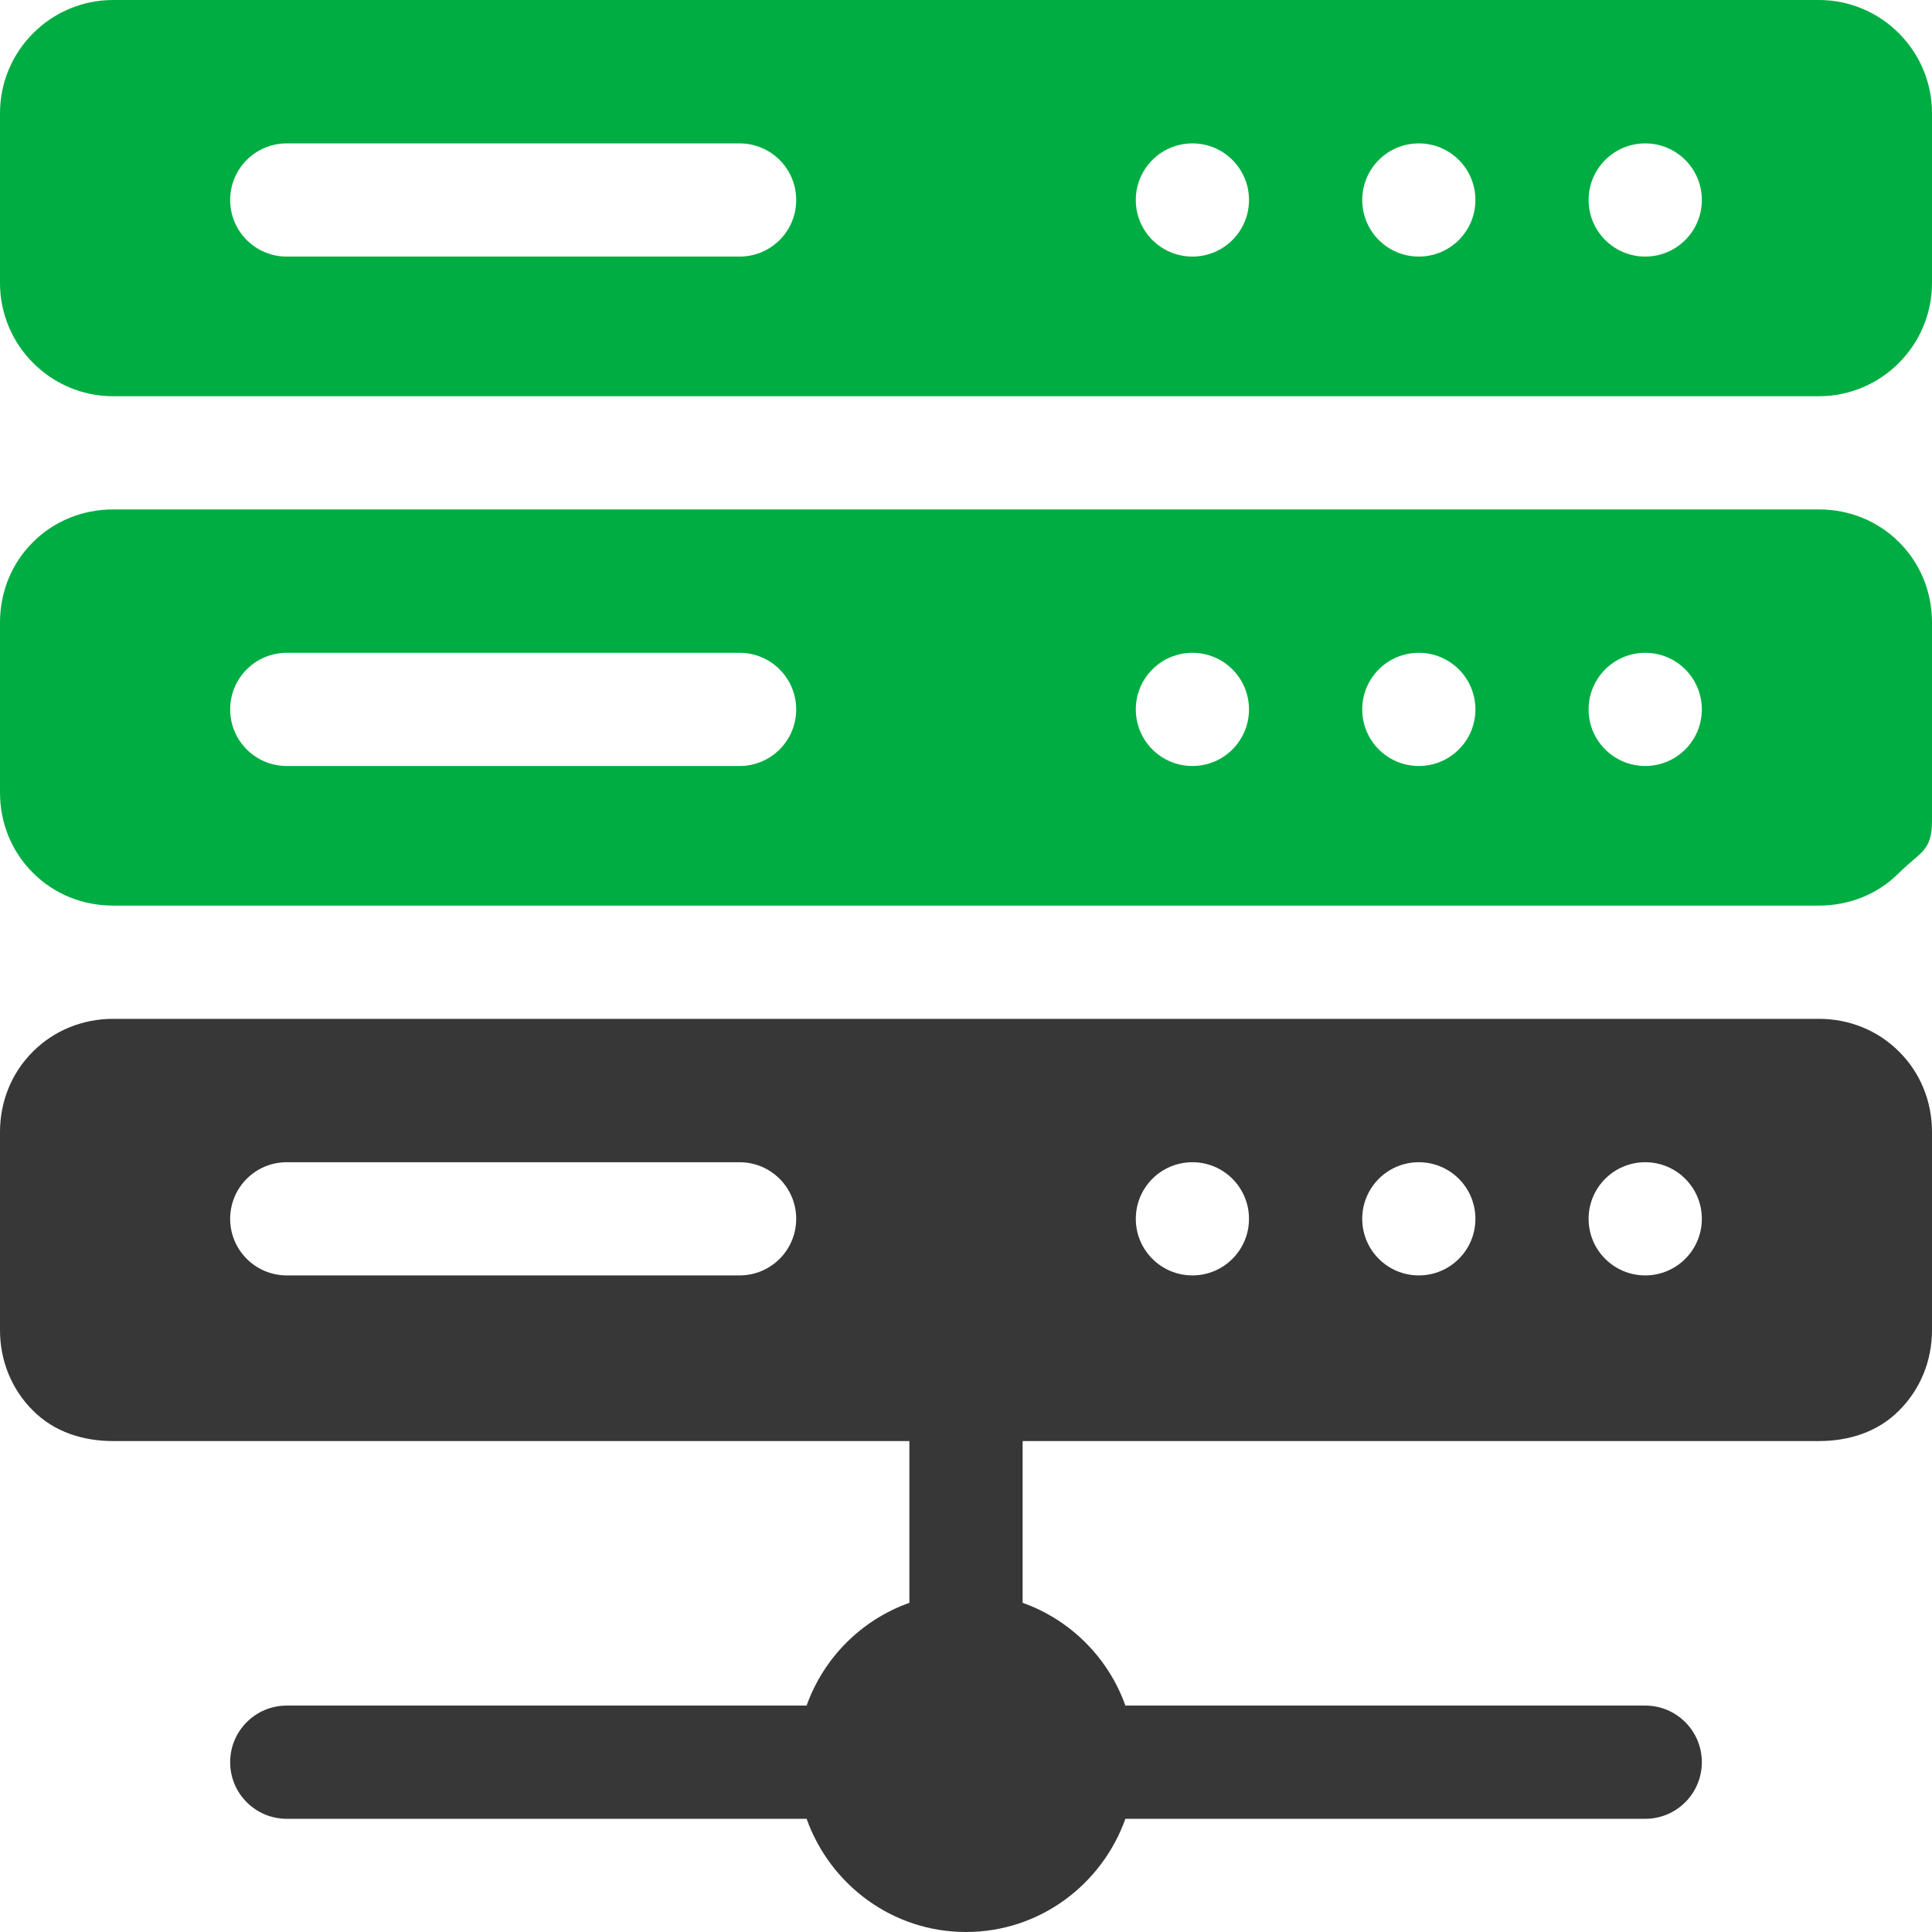
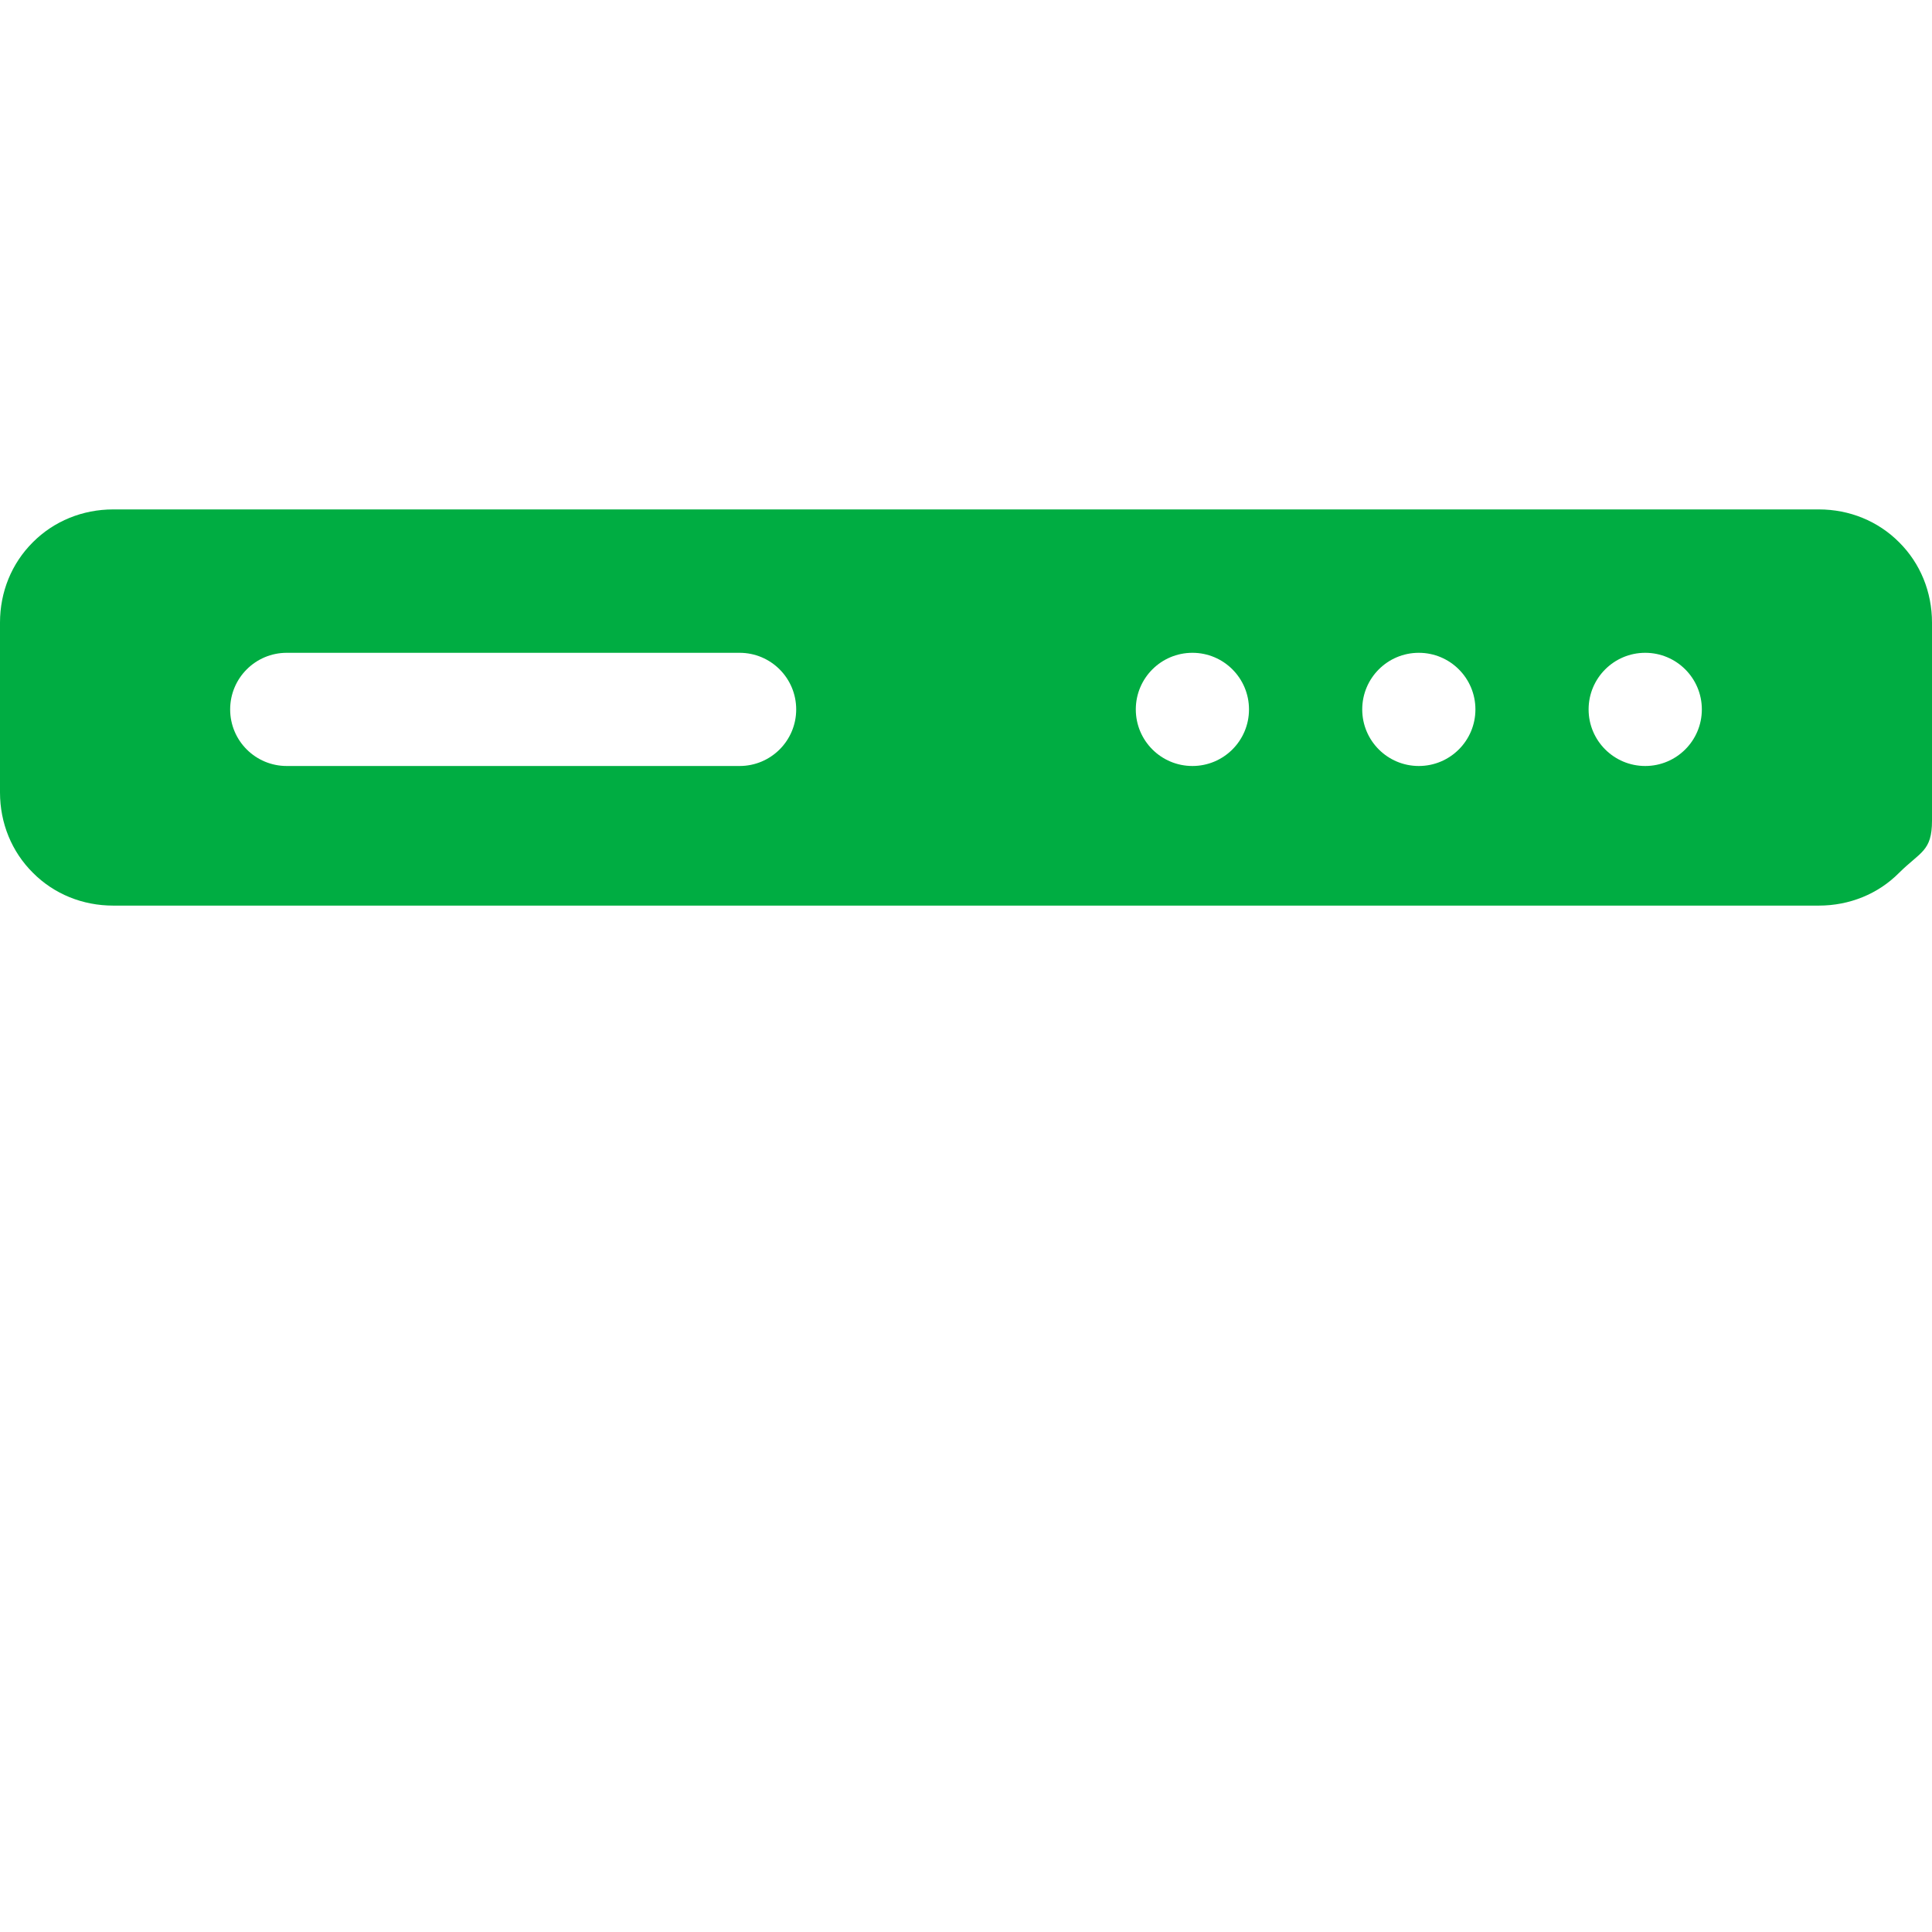
<svg xmlns="http://www.w3.org/2000/svg" width="46px" height="46px" viewBox="0 0 46 46" version="1.1">
  <title>servers</title>
  <g id="Page-1" stroke="none" stroke-width="1" fill="none" fill-rule="evenodd">
    <g id="servers">
-       <path d="M39.172,30.367 C38.428,30.367 37.824,29.764 37.824,29.02 C37.824,28.275 38.428,27.672 39.172,27.672 C39.916,27.672 40.52,28.275 40.52,29.02 C40.52,29.764 39.916,30.367 39.172,30.367 M33.781,30.367 C33.037,30.367 32.434,29.764 32.434,29.02 C32.434,28.275 33.037,27.672 33.781,27.672 C34.526,27.672 35.129,28.275 35.129,29.02 C35.129,29.764 34.526,30.367 33.781,30.367 M28.391,30.367 C27.646,30.367 27.043,29.764 27.043,29.02 C27.043,28.275 27.646,27.672 28.391,27.672 C29.135,27.672 29.738,28.275 29.738,29.02 C29.738,29.764 29.135,30.367 28.391,30.367 M17.609,30.367 L6.828,30.367 C6.083,30.367 5.48,29.764 5.48,29.02 C5.48,28.275 6.083,27.672 6.828,27.672 L17.609,27.672 C18.354,27.672 18.957,28.275 18.957,29.02 C18.957,29.764 18.354,30.367 17.609,30.367 M45.218,25.041 C44.716,24.536 44.036,24.258 43.305,24.258 L2.695,24.258 C1.966,24.258 1.284,24.536 0.782,25.04 C0.276,25.544 0,26.223 0,26.953 L0,31.67 C0,32.402 0.279,33.082 0.782,33.582 C1.284,34.088 1.964,34.311 2.695,34.311 L21.652,34.311 L21.652,38.162 C20.511,38.569 19.612,39.468 19.205,40.609 L6.828,40.609 C6.083,40.609 5.48,41.212 5.48,41.957 C5.48,42.702 6.083,43.305 6.828,43.305 L19.205,43.305 C19.763,44.87 21.245,46 23,46 C24.755,46 26.237,44.87 26.795,43.305 L39.172,43.305 C39.917,43.305 40.52,42.702 40.52,41.957 C40.52,41.212 39.917,40.609 39.172,40.609 L26.795,40.609 C26.388,39.468 25.489,38.569 24.348,38.162 L24.348,34.311 L43.305,34.311 C44.036,34.311 44.716,34.088 45.213,33.587 C45.721,33.082 46,32.402 46,31.67 L46,26.953 C46,26.221 45.721,25.541 45.218,25.041" id="Fill-1" fill="#373737" />
      <path d="M39.172,18.238 C38.428,18.238 37.824,17.635 37.824,16.891 C37.824,16.146 38.428,15.543 39.172,15.543 C39.916,15.543 40.52,16.146 40.52,16.891 C40.52,17.635 39.916,18.238 39.172,18.238 M33.781,18.238 C33.037,18.238 32.434,17.635 32.434,16.891 C32.434,16.146 33.037,15.543 33.781,15.543 C34.526,15.543 35.129,16.146 35.129,16.891 C35.129,17.635 34.526,18.238 33.781,18.238 M28.391,18.238 C27.646,18.238 27.043,17.635 27.043,16.891 C27.043,16.146 27.646,15.543 28.391,15.543 C29.135,15.543 29.738,16.146 29.738,16.891 C29.738,17.635 29.135,18.238 28.391,18.238 M17.609,18.238 L6.828,18.238 C6.083,18.238 5.48,17.636 5.48,16.891 C5.48,16.146 6.083,15.543 6.828,15.543 L17.609,15.543 C18.354,15.543 18.957,16.146 18.957,16.891 C18.957,17.636 18.354,18.238 17.609,18.238 M45.218,12.912 C44.716,12.407 44.036,12.129 43.305,12.129 L2.695,12.129 C1.966,12.129 1.284,12.407 0.782,12.911 C0.276,13.415 0,14.094 0,14.824 L0,18.867 C0,19.599 0.279,20.279 0.782,20.779 C1.284,21.285 1.964,21.562 2.695,21.562 L43.305,21.562 C44.036,21.562 44.716,21.285 45.213,20.785 C45.721,20.279 46,20.273 46,19.541 L46,14.824 C46,14.092 45.721,13.412 45.218,12.912" id="Fill-3" fill="#00AD42" />
-       <path d="M39.172,6.109 C38.428,6.109 37.824,5.506 37.824,4.762 C37.824,4.017 38.428,3.414 39.172,3.414 C39.916,3.414 40.52,4.017 40.52,4.762 C40.52,5.506 39.916,6.109 39.172,6.109 M33.781,6.109 C33.037,6.109 32.434,5.506 32.434,4.762 C32.434,4.017 33.037,3.414 33.781,3.414 C34.526,3.414 35.129,4.017 35.129,4.762 C35.129,5.506 34.526,6.109 33.781,6.109 M28.391,6.109 C27.646,6.109 27.043,5.506 27.043,4.762 C27.043,4.017 27.646,3.414 28.391,3.414 C29.135,3.414 29.738,4.017 29.738,4.762 C29.738,5.506 29.135,6.109 28.391,6.109 M17.609,6.109 L6.828,6.109 C6.083,6.109 5.48,5.507 5.48,4.762 C5.48,4.017 6.083,3.414 6.828,3.414 L17.609,3.414 C18.354,3.414 18.957,4.017 18.957,4.762 C18.957,5.507 18.354,6.109 17.609,6.109 M43.305,0 L2.695,0 C1.208,0 0,1.209 0,2.695 L0,6.738 C0,8.224 1.208,9.434 2.695,9.434 L43.305,9.434 C44.792,9.434 46,8.224 46,6.738 L46,2.695 C46,1.209 44.792,0 43.305,0" id="Fill-5" fill="#00AD42" />
    </g>
  </g>
</svg>